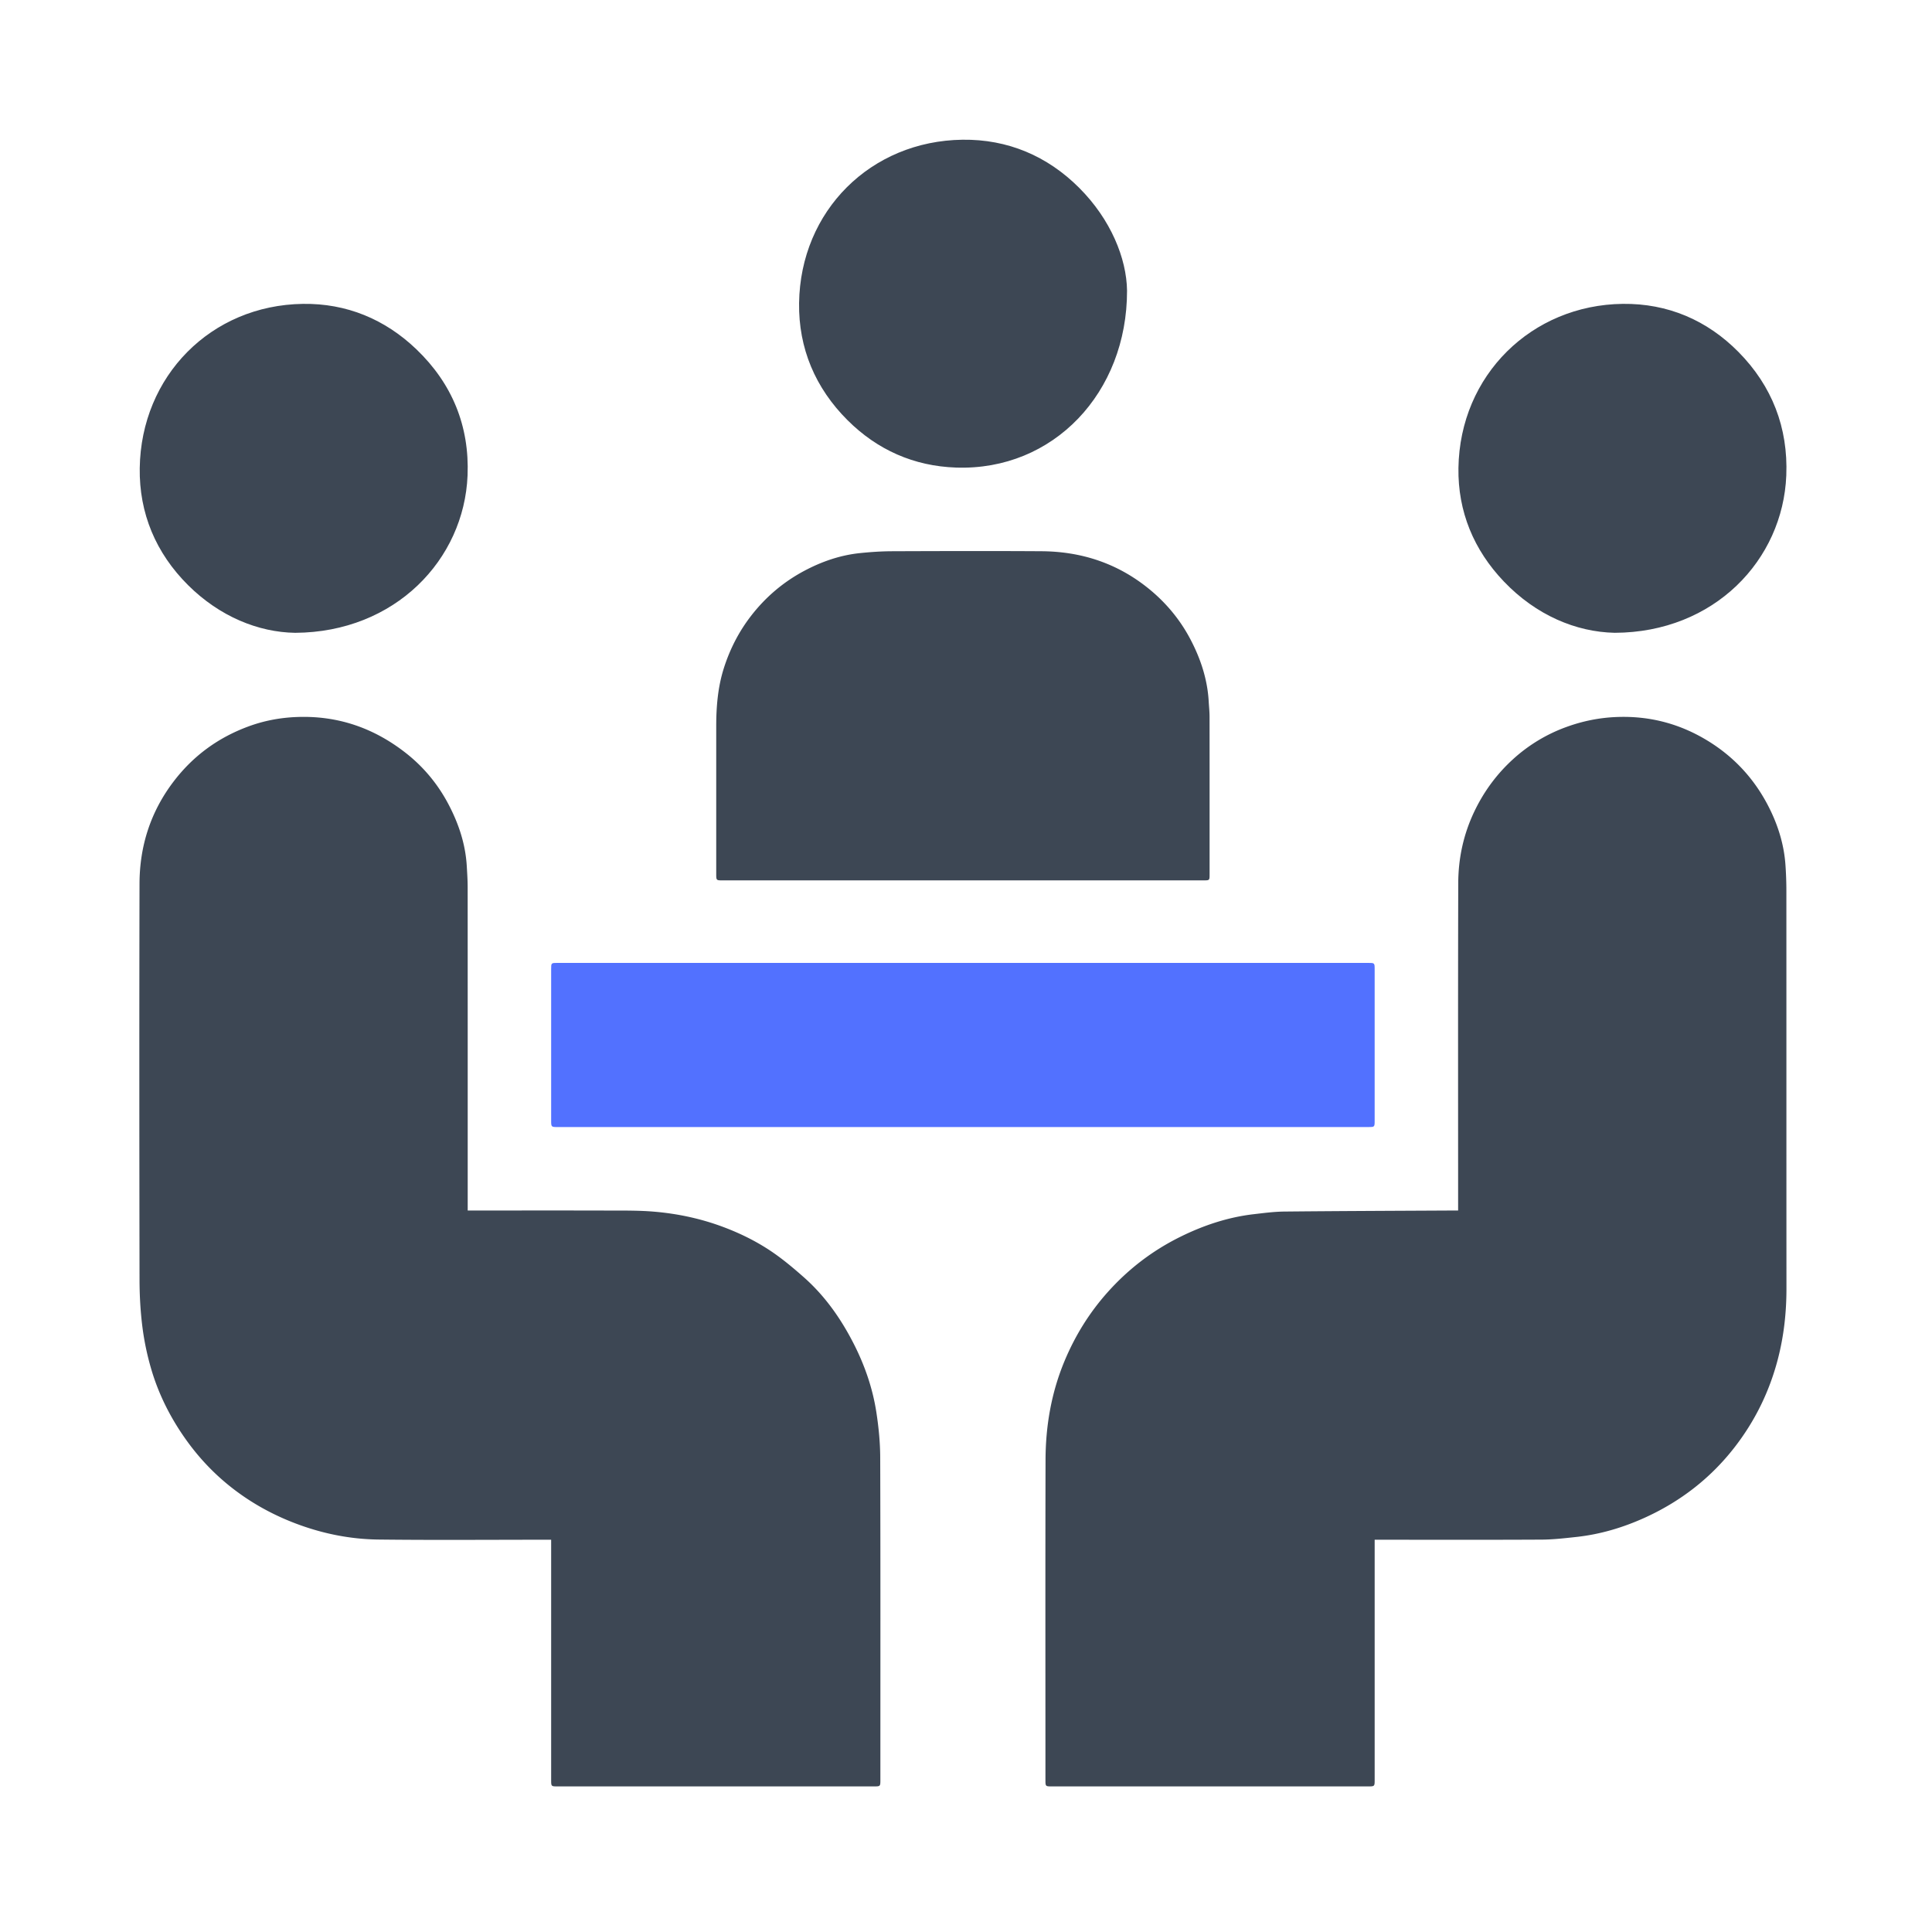
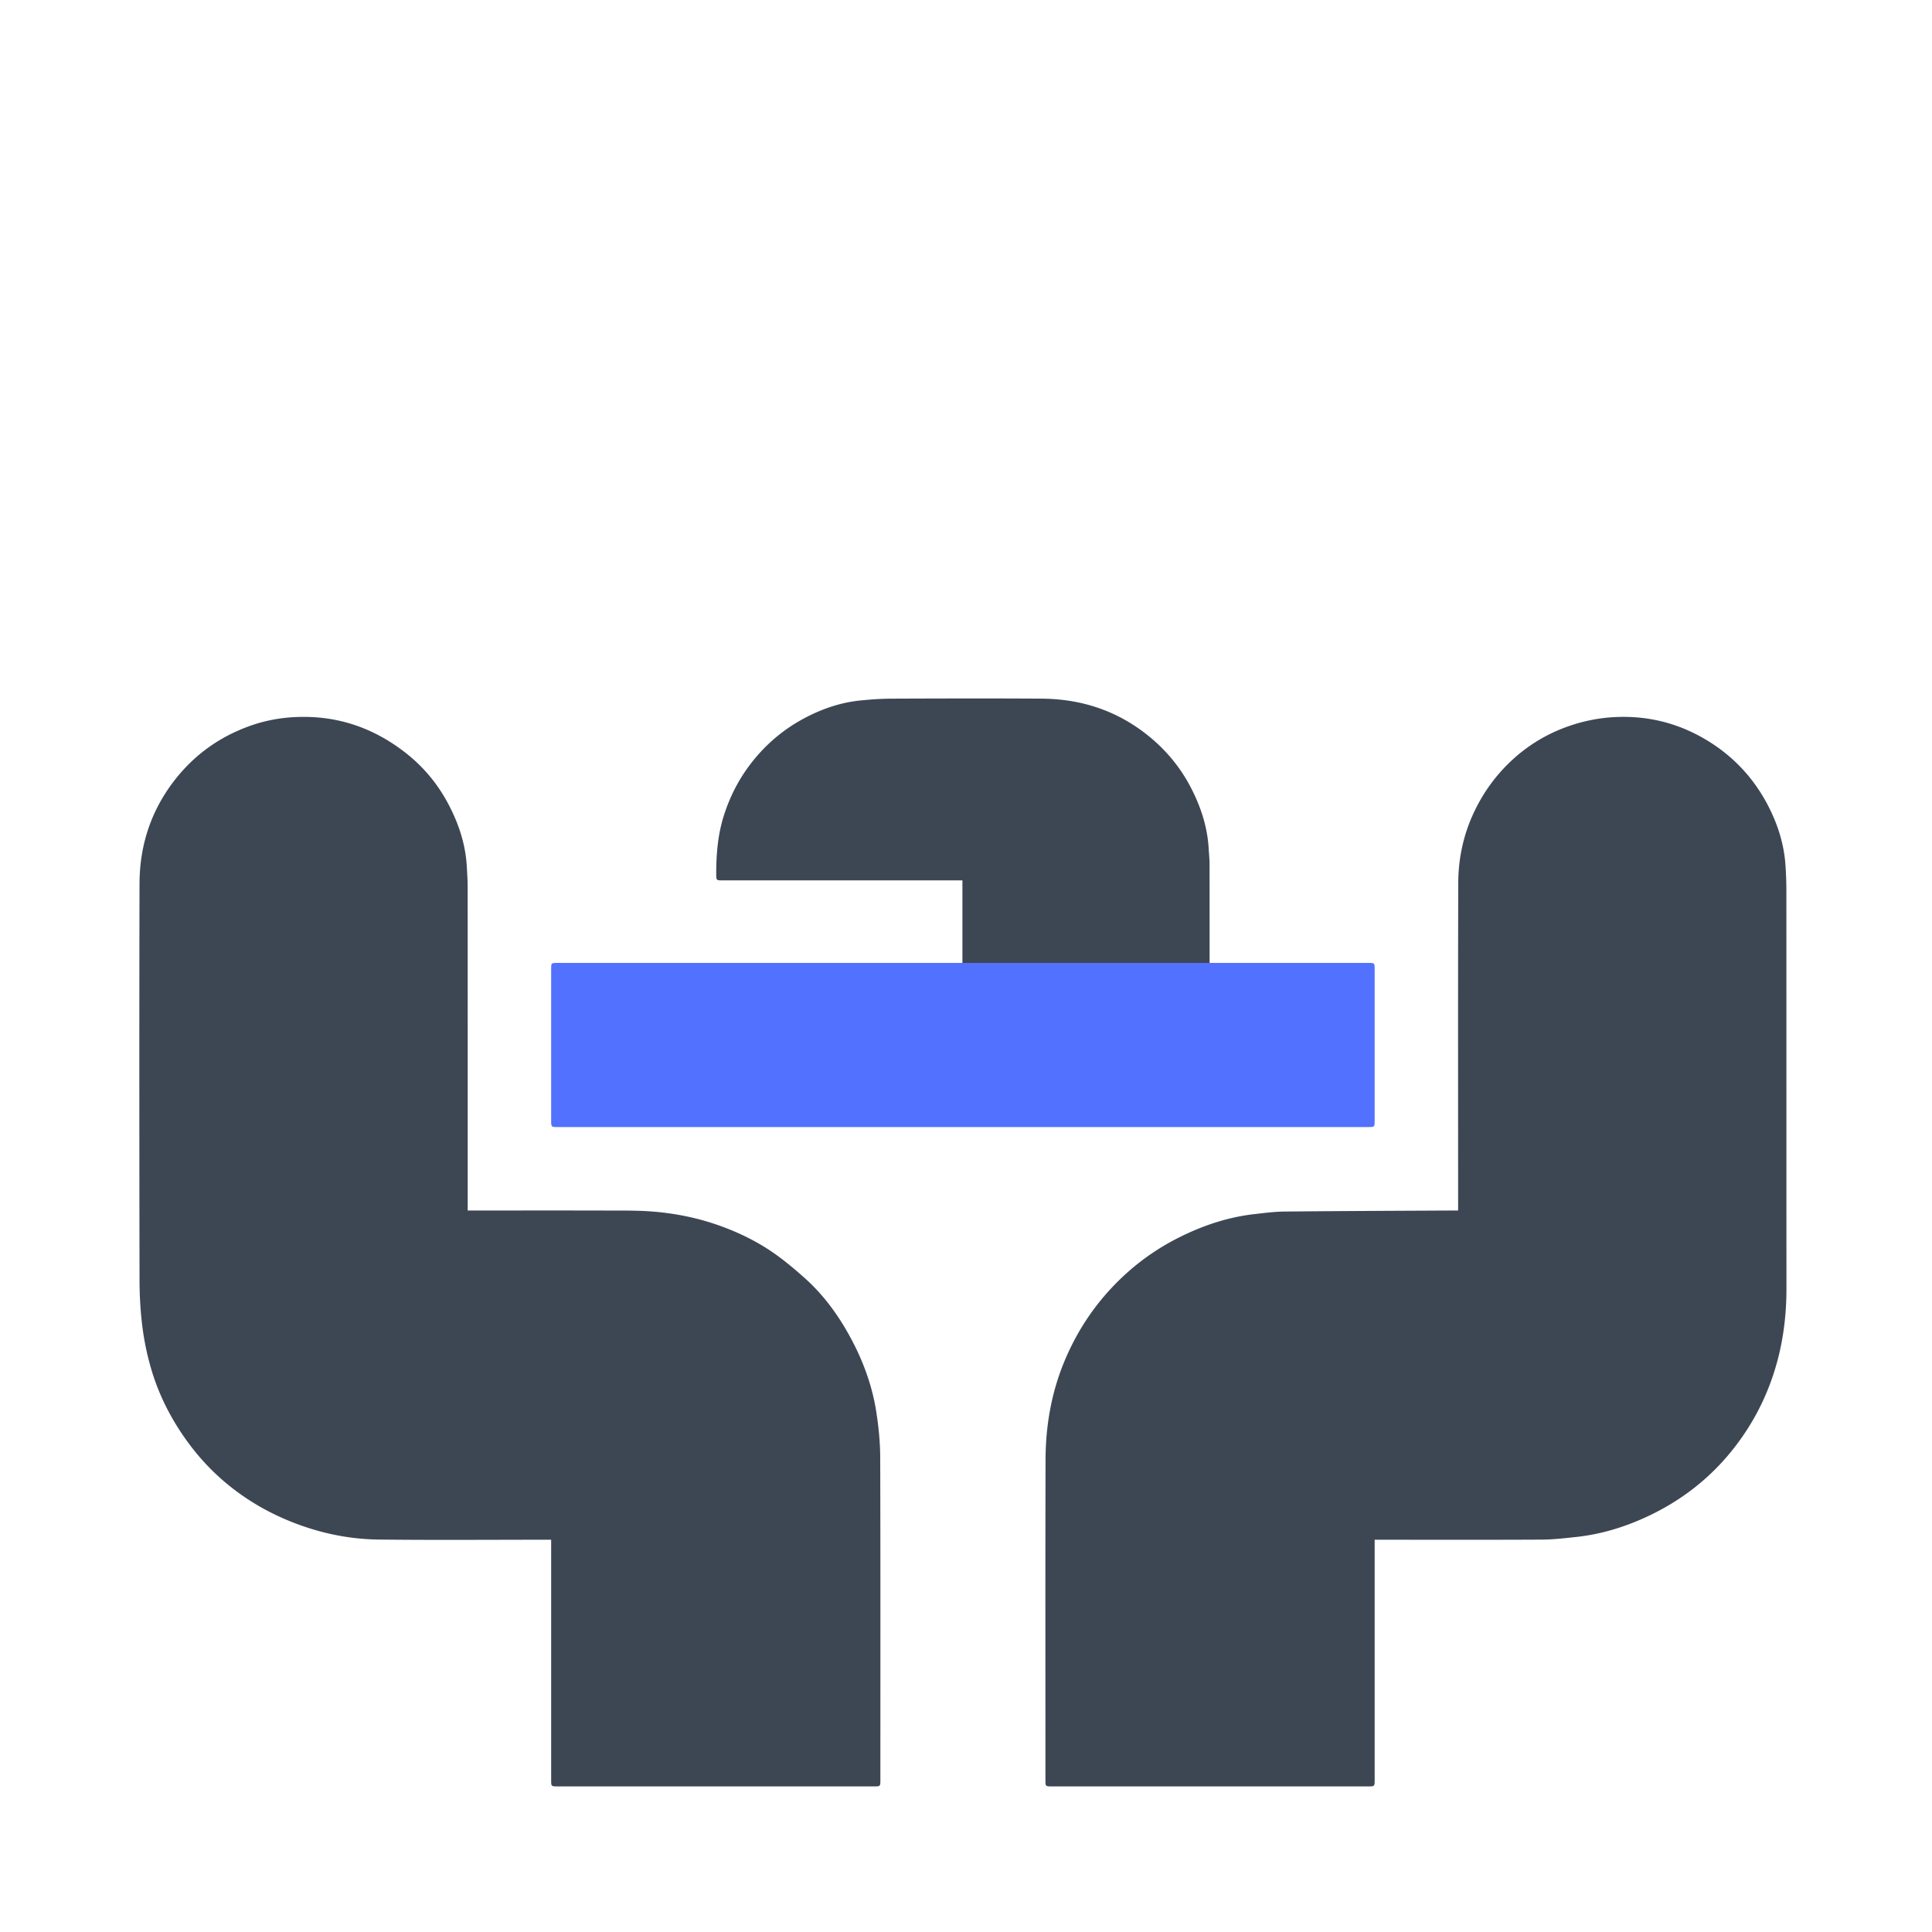
<svg xmlns="http://www.w3.org/2000/svg" viewBox="0 0 500 500">
-   <path class="dark_color fill" fill="#3D4754" d="M355.762 398.482V460.576c0 1.745-.001 1.746-1.787 1.746h-81.714c-1.7 0-1.701-.001-1.701-1.711 0-27.598-.044-55.196.025-82.794.022-8.824 1.515-17.445 4.93-25.619 2.731-6.537 6.419-12.498 11.185-17.822 5.367-5.996 11.615-10.761 18.793-14.303 5.993-2.957 12.285-5.064 18.96-5.838 2.642-.306 5.297-.66 7.949-.686 14.429-.143 28.858-.19 43.288-.269.508-.003 1.016 0 1.67 0v-1.797c0-27.638-.045-55.276.033-82.914.018-6.459 1.353-12.681 4.18-18.588 2.483-5.189 5.814-9.696 10.036-13.531a41.383 41.383 0 0 1 13.815-8.324c4.146-1.505 8.38-2.369 12.804-2.558 8.786-.375 16.846 1.797 24.259 6.472 7.246 4.57 12.581 10.827 16.125 18.588 1.91 4.184 3.137 8.592 3.461 13.204.156 2.225.239 4.459.24 6.689.015 34.318.001 68.635.019 102.953.003 6.199-.668 12.295-2.233 18.303-2.189 8.402-5.938 16.031-11.262 22.868-6.182 7.938-13.939 13.926-23.079 18.091-5.677 2.587-11.616 4.361-17.84 5.031-2.961.319-5.938.669-8.909.685-13.839.072-27.678.032-41.517.032-.515-.002-1.028-.002-1.73-.002zM142.638 398.482h-1.724c-14.32 0-28.641.119-42.959-.049-7.309-.086-14.429-1.515-21.321-4.113-6.48-2.443-12.412-5.804-17.734-10.171-4.007-3.288-7.538-7.083-10.584-11.318-4.087-5.681-7.221-11.842-9.184-18.538a69.957 69.957 0 0 1-2.271-10.827c-.515-4.055-.744-8.172-.751-12.263-.056-34.159-.078-68.319-.003-102.478.021-9.785 2.871-18.704 8.897-26.568 5.066-6.61 11.491-11.272 19.259-14.143 3.979-1.471 8.081-2.259 12.342-2.443 10.642-.458 20.038 2.751 28.378 9.271 4.615 3.608 8.288 8.042 11.016 13.183 2.666 5.026 4.467 10.377 4.802 16.127.107 1.829.229 3.66.23 5.49.015 27.28.01 54.559.01 81.839v1.798h1.668c11.52 0 23.04-.02 34.559.011 3.95.011 7.917-.048 11.847.276 6.195.51 12.252 1.796 18.102 3.993 4.763 1.789 9.272 4.064 13.41 6.998 2.587 1.834 5.025 3.897 7.405 5.999 5.561 4.913 9.73 10.906 13.053 17.491 2.777 5.503 4.764 11.314 5.708 17.402.601 3.878.992 7.83 1.004 11.751.083 27.799.044 55.599.044 83.398 0 1.722-.001 1.724-1.689 1.724h-81.839c-1.674 0-1.675-.001-1.675-1.738v-60.239-1.863zM249.072 227.842h-62.025c-1.687 0-1.688-.001-1.688-1.724v-38.151c0-5.114.42-10.183 1.983-15.08 1.56-4.887 3.863-9.402 7.017-13.483 3.785-4.898 8.405-8.819 13.847-11.704 4.489-2.38 9.272-4.035 14.363-4.559 2.727-.281 5.477-.47 8.217-.481 12.917-.049 25.834-.084 38.75-.002 10.182.065 19.411 3.032 27.449 9.448 4.61 3.68 8.331 8.11 11.066 13.293 2.655 5.03 4.436 10.385 4.761 16.135.074 1.31.219 2.62.22 3.93.016 13.597.01 27.193.01 40.79 0 1.584-.003 1.587-1.585 1.587l-62.385.001z" />
+   <path class="dark_color fill" fill="#3D4754" d="M355.762 398.482V460.576c0 1.745-.001 1.746-1.787 1.746h-81.714c-1.7 0-1.701-.001-1.701-1.711 0-27.598-.044-55.196.025-82.794.022-8.824 1.515-17.445 4.93-25.619 2.731-6.537 6.419-12.498 11.185-17.822 5.367-5.996 11.615-10.761 18.793-14.303 5.993-2.957 12.285-5.064 18.96-5.838 2.642-.306 5.297-.66 7.949-.686 14.429-.143 28.858-.19 43.288-.269.508-.003 1.016 0 1.67 0v-1.797c0-27.638-.045-55.276.033-82.914.018-6.459 1.353-12.681 4.18-18.588 2.483-5.189 5.814-9.696 10.036-13.531a41.383 41.383 0 0 1 13.815-8.324c4.146-1.505 8.38-2.369 12.804-2.558 8.786-.375 16.846 1.797 24.259 6.472 7.246 4.57 12.581 10.827 16.125 18.588 1.91 4.184 3.137 8.592 3.461 13.204.156 2.225.239 4.459.24 6.689.015 34.318.001 68.635.019 102.953.003 6.199-.668 12.295-2.233 18.303-2.189 8.402-5.938 16.031-11.262 22.868-6.182 7.938-13.939 13.926-23.079 18.091-5.677 2.587-11.616 4.361-17.84 5.031-2.961.319-5.938.669-8.909.685-13.839.072-27.678.032-41.517.032-.515-.002-1.028-.002-1.73-.002zM142.638 398.482h-1.724c-14.32 0-28.641.119-42.959-.049-7.309-.086-14.429-1.515-21.321-4.113-6.48-2.443-12.412-5.804-17.734-10.171-4.007-3.288-7.538-7.083-10.584-11.318-4.087-5.681-7.221-11.842-9.184-18.538a69.957 69.957 0 0 1-2.271-10.827c-.515-4.055-.744-8.172-.751-12.263-.056-34.159-.078-68.319-.003-102.478.021-9.785 2.871-18.704 8.897-26.568 5.066-6.61 11.491-11.272 19.259-14.143 3.979-1.471 8.081-2.259 12.342-2.443 10.642-.458 20.038 2.751 28.378 9.271 4.615 3.608 8.288 8.042 11.016 13.183 2.666 5.026 4.467 10.377 4.802 16.127.107 1.829.229 3.66.23 5.49.015 27.28.01 54.559.01 81.839v1.798h1.668c11.52 0 23.04-.02 34.559.011 3.95.011 7.917-.048 11.847.276 6.195.51 12.252 1.796 18.102 3.993 4.763 1.789 9.272 4.064 13.41 6.998 2.587 1.834 5.025 3.897 7.405 5.999 5.561 4.913 9.73 10.906 13.053 17.491 2.777 5.503 4.764 11.314 5.708 17.402.601 3.878.992 7.83 1.004 11.751.083 27.799.044 55.599.044 83.398 0 1.722-.001 1.724-1.689 1.724h-81.839c-1.674 0-1.675-.001-1.675-1.738v-60.239-1.863zM249.072 227.842h-62.025c-1.687 0-1.688-.001-1.688-1.724c0-5.114.42-10.183 1.983-15.08 1.56-4.887 3.863-9.402 7.017-13.483 3.785-4.898 8.405-8.819 13.847-11.704 4.489-2.38 9.272-4.035 14.363-4.559 2.727-.281 5.477-.47 8.217-.481 12.917-.049 25.834-.084 38.75-.002 10.182.065 19.411 3.032 27.449 9.448 4.61 3.68 8.331 8.11 11.066 13.293 2.655 5.03 4.436 10.385 4.761 16.135.074 1.31.219 2.62.22 3.93.016 13.597.01 27.193.01 40.79 0 1.584-.003 1.587-1.585 1.587l-62.385.001z" />
  <path class="light_color fill" fill="#5271ff" d="M249.17 291.682H144.426c-1.787 0-1.788-.001-1.788-1.745v-39.114c0-1.623.002-1.624 1.668-1.624h209.727c1.726 0 1.727.001 1.728 1.685v39.114c0 1.683-.001 1.684-1.728 1.684H249.17z" />
-   <path class="dark_color fill" fill="#3D4754" d="M76.37 163.772c-9.493-.143-19.529-4.211-27.692-12.332-8.332-8.289-12.688-18.596-12.515-30.308.35-23.754 18.382-42.152 42.233-42.49 11.254-.159 21.225 3.943 29.389 11.777 9.226 8.854 13.734 19.83 13.22 32.619-.875 21.774-18.73 40.602-44.635 40.734zM417.875 163.768c-10.007-.211-20.333-4.55-28.657-13.258-7.818-8.179-11.942-18.136-11.775-29.389.358-24.061 18.979-42.209 42.549-42.482 11.595-.134 21.795 4.206 29.949 12.475 8.653 8.774 12.847 19.559 12.351 31.927-.877 21.881-18.633 40.641-44.417 40.727zM291.677 75.222c.038 26.393-19.039 46.642-44.248 45.787-10.922-.371-20.397-4.587-28.098-12.274-8.316-8.301-12.695-18.59-12.53-30.309.336-23.872 18.547-41.951 42.283-42.265 11.673-.154 21.945 4.181 30.217 12.461 8.172 8.178 12.258 18.249 12.376 26.6z" />
</svg>